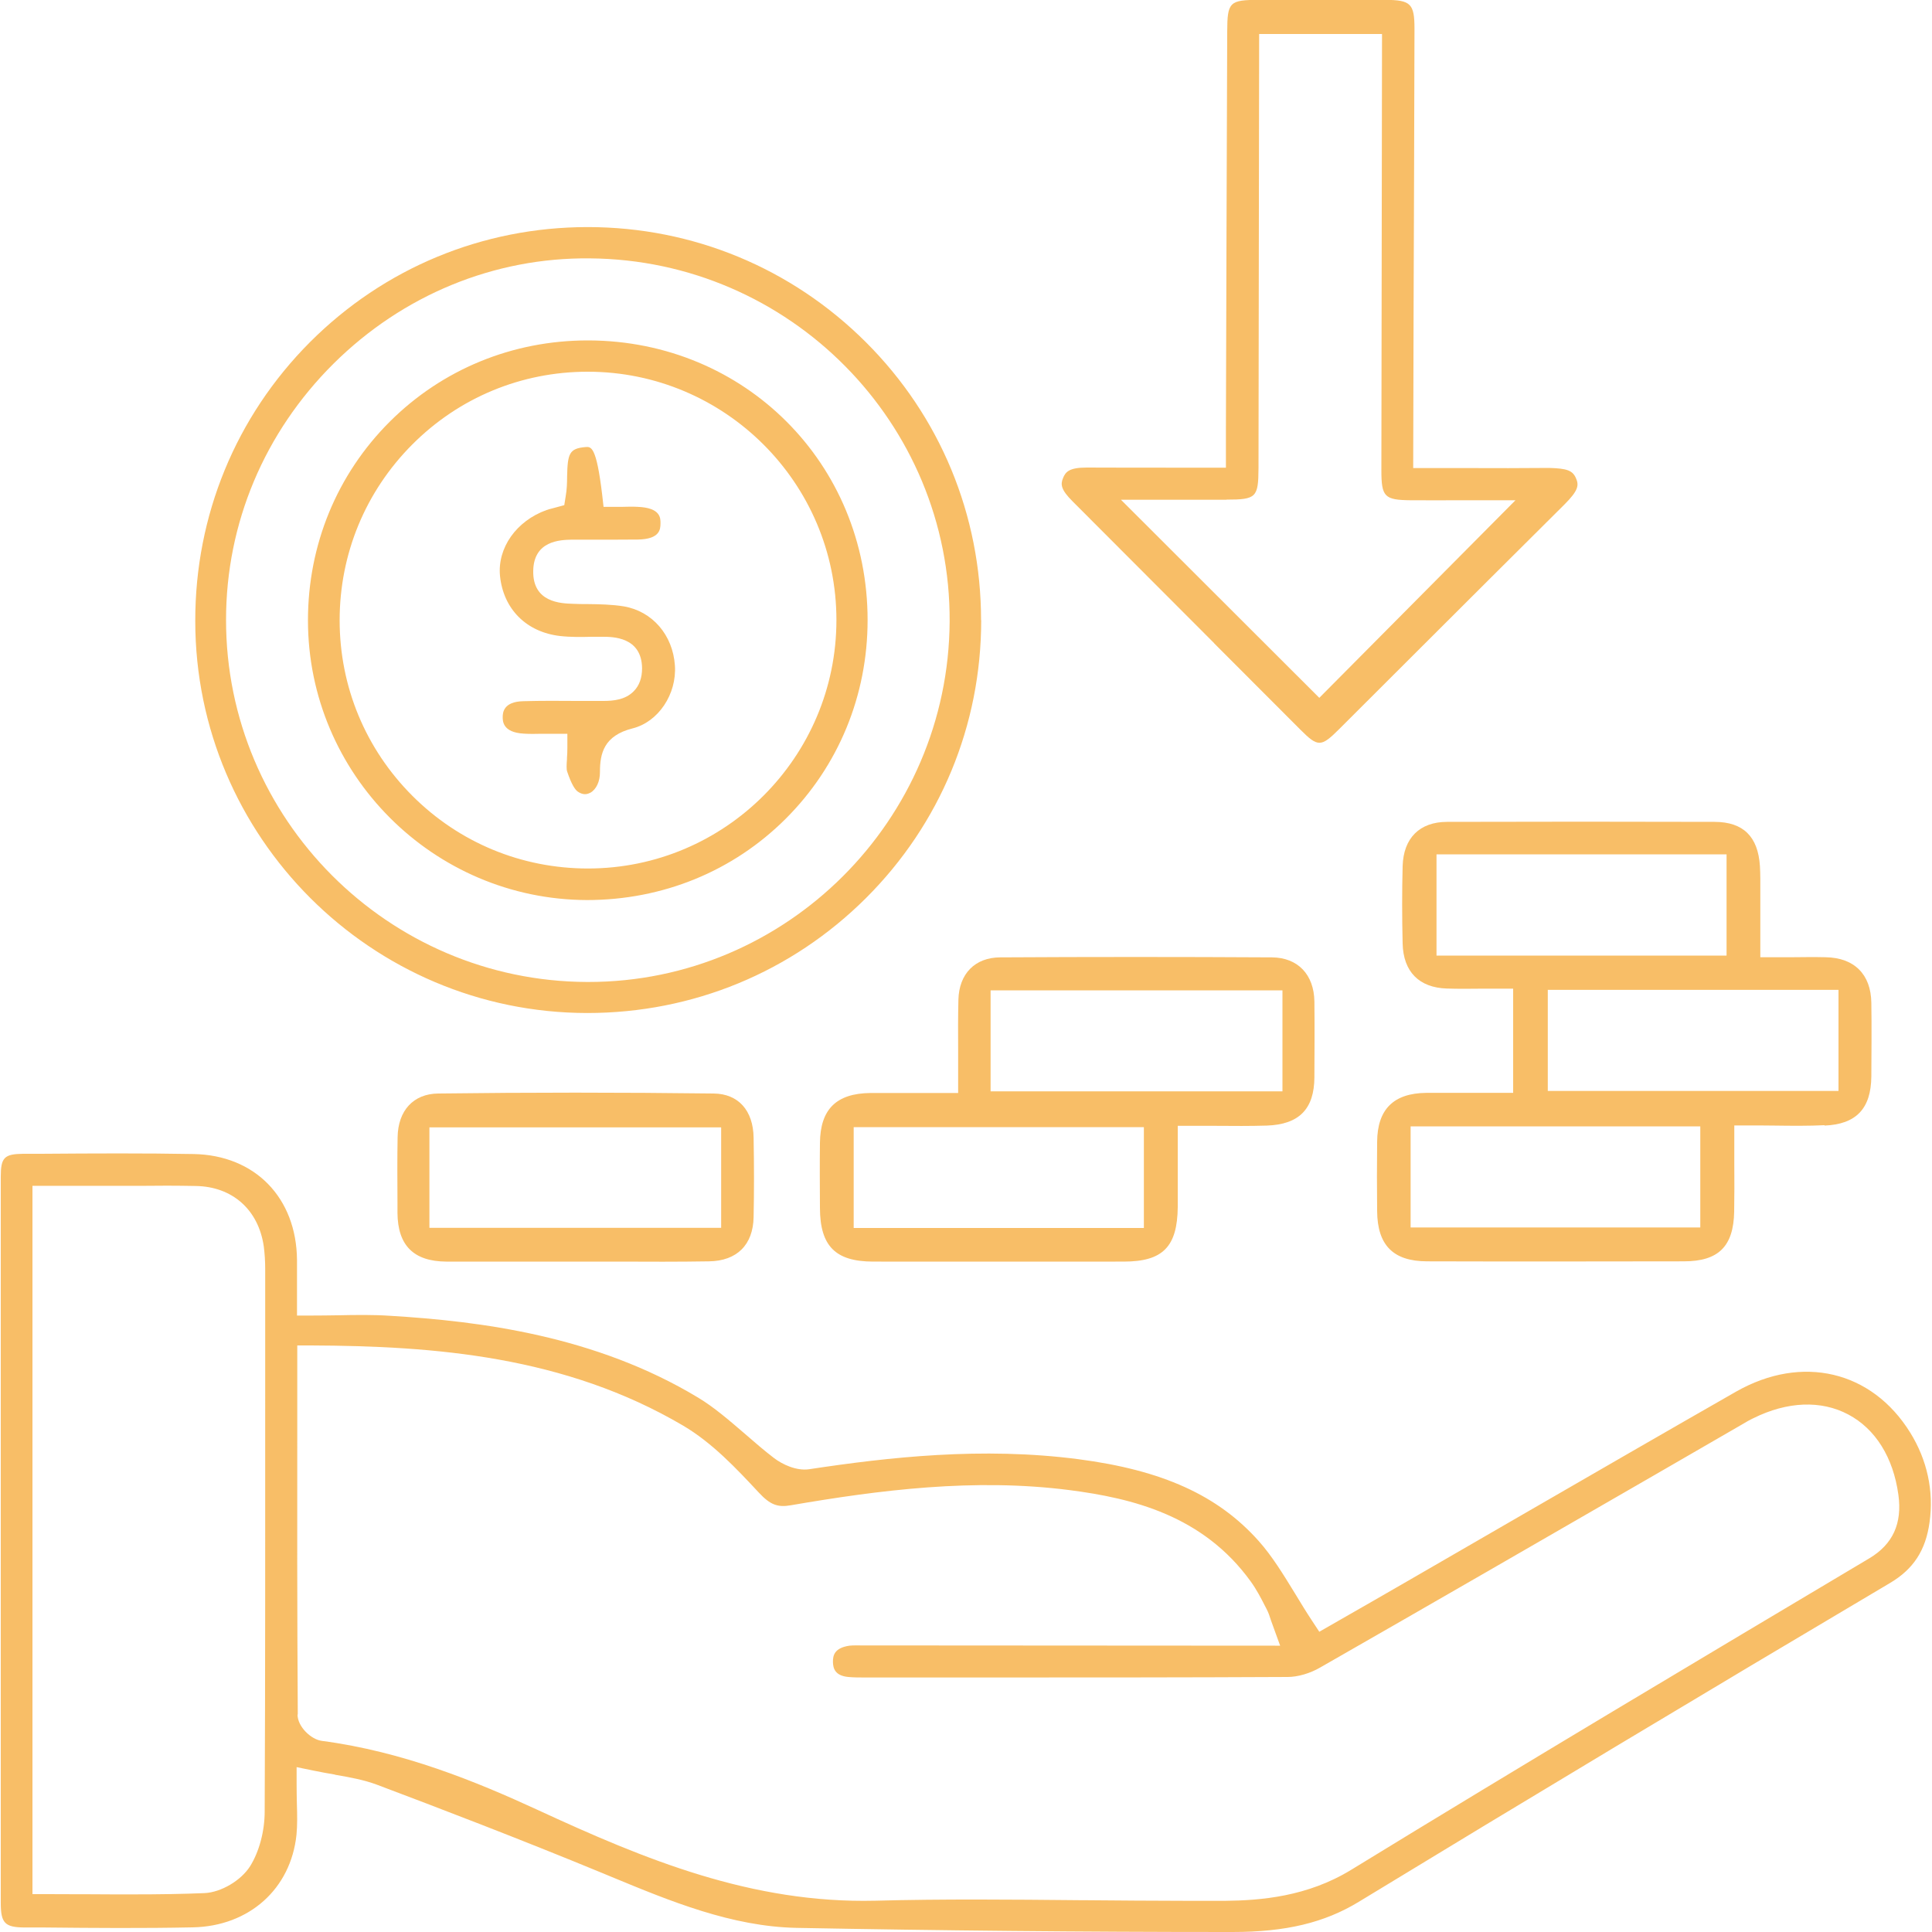
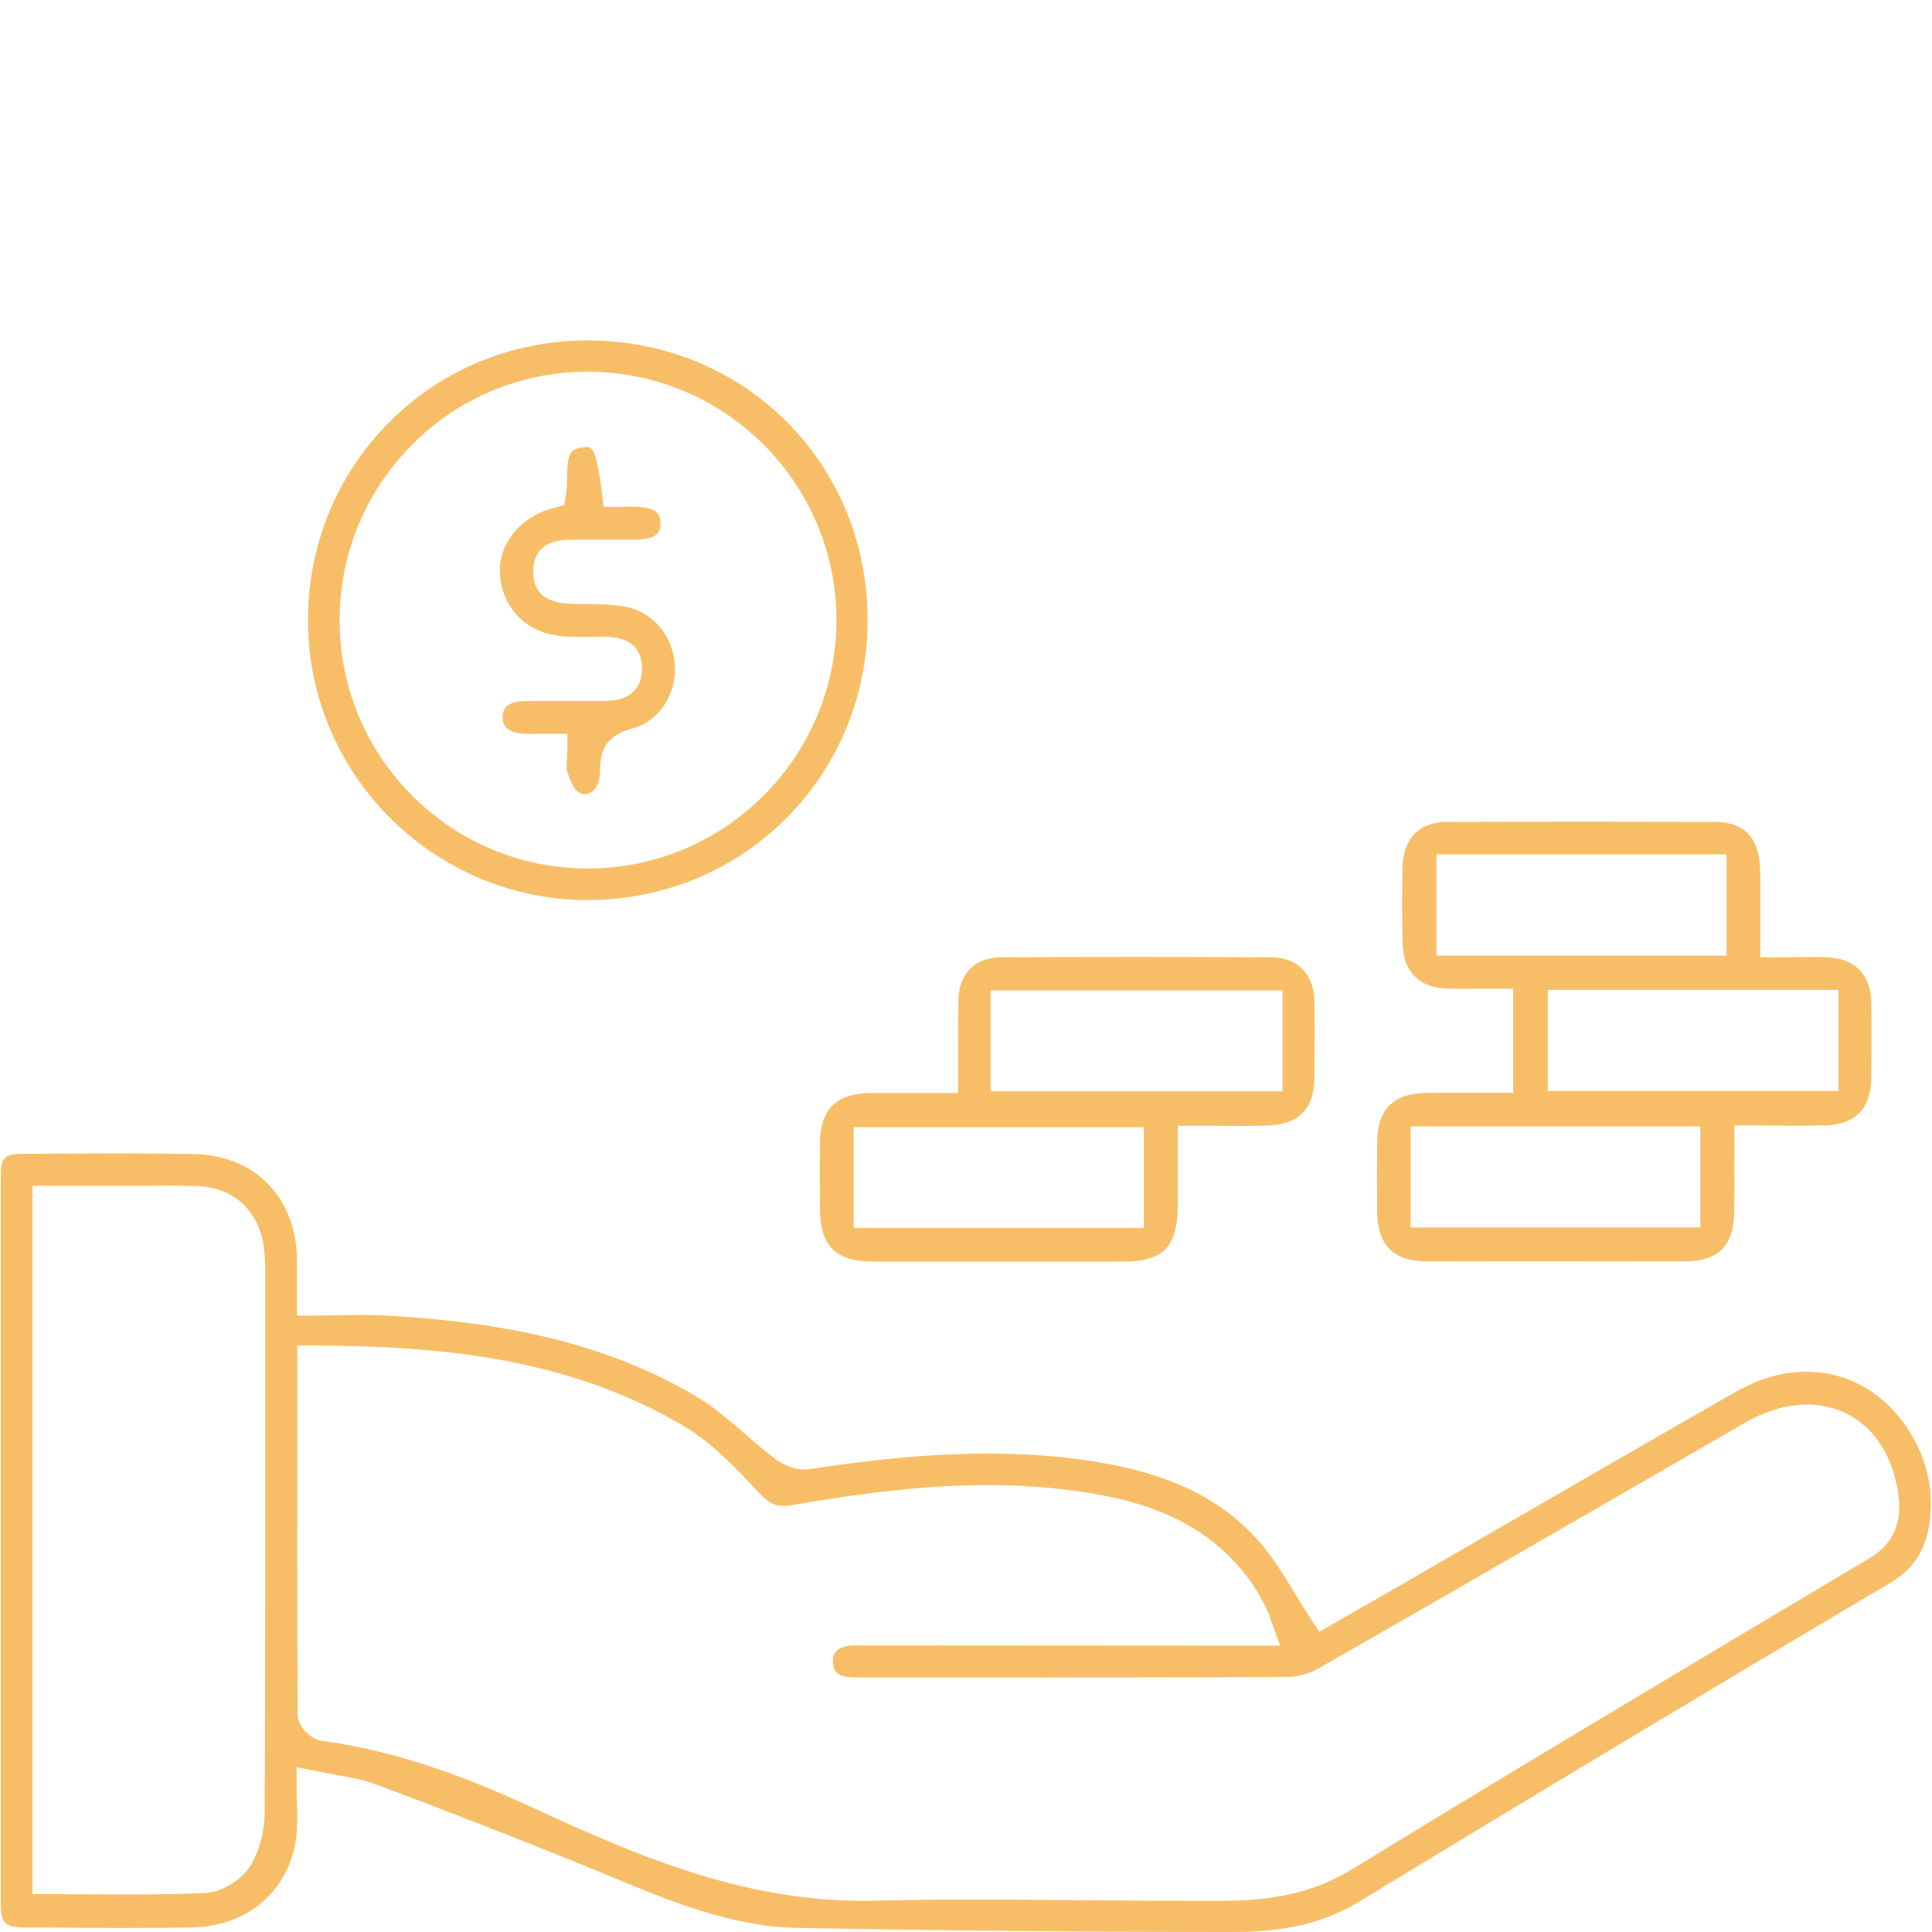
<svg xmlns="http://www.w3.org/2000/svg" viewBox="0 0 150 150">
  <defs>
    <style>      .cls-1 {        fill: #f8be67;      }    </style>
  </defs>
  <g>
    <g id="Layer_1">
      <path class="cls-1" d="M26.01,137.79c1.15.2,2.23.39,3.27.78,4.78,1.8,11.08,4.21,17.5,6.86l.65.27c4.61,1.91,9.38,3.88,14.43,3.98,11.12.21,22.32.32,33.3.32h.55c4.11,0,7.12-.72,9.78-2.34,13.03-7.93,26.52-16.03,41.24-24.75,1.83-1.08,2.78-2.54,3.08-4.72.34-2.42-.18-4.83-1.5-6.96-2.98-4.81-8.4-6.09-13.51-3.19-5.46,3.12-10.91,6.27-16.36,9.42l-9.13,5.28c-1.76,1.02-3.53,2.03-5.17,2.97l-1.71.98-.56-.85c-.47-.71-.9-1.42-1.33-2.13-.91-1.48-1.76-2.88-2.81-4.06-3.16-3.55-7.48-5.51-14.02-6.36-7.46-.97-14.74-.15-20.88.78-1,.15-2.1-.38-2.74-.87-.77-.59-1.49-1.21-2.28-1.9-1.19-1.02-2.36-2.04-3.61-2.79-7.99-4.82-16.96-5.93-23.89-6.35-1.33-.09-2.65-.07-4.12-.04-.67.01-1.35.02-2.04.02h-1.09v-2.44s0-1.87,0-1.87c-.04-4.84-3.26-8.14-8.02-8.23-3.83-.07-7.74-.05-11.74-.02h-1.49c-1.49.02-1.75.29-1.75,1.81,0,18.78,0,37.55,0,56.33,0,1.59.31,1.92,1.85,1.93h1.53c3.78.04,7.7.07,11.54-.01,4.36-.09,7.6-2.98,8.04-7.19.07-.73.06-1.47.03-2.44-.01-.47-.02-.95-.02-1.47v-1.34l1.31.27c.58.12,1.14.22,1.67.31ZM20.55,140.64c0,1.54-.43,3.13-1.13,4.25-.7,1.11-2.25,2.03-3.54,2.09-1.67.07-3.47.1-5.67.1-1.05,0-2.11,0-3.2-.01h-.52c-.95,0-1.92-.01-2.88-.01h-1.09v-54.99h8.24c1.47-.02,2.96-.02,4.45.01,2.84.05,4.86,1.85,5.27,4.69.07.55.11,1.11.11,1.78v9.66c0,10.66.01,21.63-.04,32.43ZM23.12,133.12c-.05-7.73-.05-15.47-.04-23.36v-5.3h1.09c9.56.04,19.68.82,28.86,6.22,2.27,1.34,4.12,3.31,5.9,5.22.86.92,1.44,1.15,2.46.97,6.86-1.18,14.23-2.13,21.64-1.18,4.88.63,10.37,1.96,14.08,7.1.44.61.78,1.26,1.1,1.89l.12.23c.15.28.25.58.35.9l.71,1.96-32.51-.02c-.33,0-.64-.01-.93.02-1.15.17-1.29.74-1.28,1.27.01.49.16,1.06,1.19,1.16.43.04.87.04,1.3.04h.34s8.61,0,8.61,0c7.85,0,15.92,0,23.86-.04.8,0,1.74-.28,2.52-.73,8.67-4.96,17.32-9.96,25.97-14.95l6.78-3.92c.3-.18.59-.35.89-.49,2.64-1.31,5.26-1.41,7.37-.29,2.11,1.12,3.49,3.33,3.89,6.23.31,2.23-.43,3.85-2.26,4.94-13.1,7.8-26.64,15.86-40.22,24.18-3.41,2.09-7.02,2.38-9.79,2.41-.93,0-1.87,0-2.8,0-2.79,0-5.59-.03-8.32-.05h-.25c-5.18-.05-10.54-.1-15.79.04-9.6.23-17.89-3.2-26.24-7.06-4.73-2.18-10.42-4.52-16.74-5.35-.83-.11-1.88-1.1-1.88-2.05Z" />
      <g>
        <polygon class="cls-1" points="45.68 75.63 45.68 75.63 45.68 75.63 45.68 75.63" />
-         <path class="cls-1" d="M76.17,48.16c0-8.16-3.17-15.83-8.94-21.59-5.77-5.76-13.44-8.94-21.6-8.94h0c-8.16,0-15.82,3.18-21.57,8.94-5.75,5.77-8.91,13.45-8.9,21.64,0,16.77,13.66,30.43,30.44,30.44,8.19,0,15.86-3.17,21.63-8.92,5.77-5.75,8.95-13.42,8.95-21.58ZM45.68,76.24h-.11c-15.46-.06-28.03-12.68-28.02-28.12,0-7.49,2.98-14.56,8.36-19.9,5.35-5.3,12.43-8.24,19.89-8.16,15.49.12,28.02,12.77,27.93,28.2-.09,15.43-12.67,27.98-28.04,27.98Z" />
      </g>
      <path class="cls-1" d="M141.65,87.39c2.46-.1,3.62-1.31,3.64-3.82.01-1.9.03-3.8,0-5.71-.03-2.21-1.32-3.5-3.54-3.54-.87-.02-1.74-.01-2.66,0h-2.42s0-4.21,0-4.21c0-.31,0-.62,0-.93,0-.65.01-1.3-.03-1.94-.15-2.3-1.3-3.42-3.51-3.43-6.93-.02-13.85-.02-20.78,0-2.13,0-3.39,1.26-3.45,3.44-.05,1.91-.05,3.93,0,6,.05,2.19,1.27,3.43,3.43,3.5.91.03,1.81.02,2.74.01h2.41s0,8.09,0,8.09h-4.6c-.72,0-1.44,0-2.15,0-2.54.03-3.79,1.28-3.81,3.8-.02,1.79-.02,3.59,0,5.38.02,2.65,1.25,3.89,3.86,3.9,6.66.02,13.3.01,19.96,0,2.68,0,3.85-1.16,3.9-3.85.02-1.22.02-2.44.01-3.75v-2.95s1.08,0,1.08,0c.7,0,1.37,0,2.02.01,1.45.02,2.67.03,3.91-.03ZM111.53,74.19v-7.86h22.52v7.86h-22.52ZM132.01,95.3h-22.49v-7.85h22.49v7.85ZM120.17,84.7v-7.85h22.57v7.85h-22.57Z" />
-       <path class="cls-1" d="M94.27,49.95c2.23,2.24,4.47,4.48,6.71,6.72,1.34,1.34,1.59,1.34,2.98-.05l5.58-5.57c3.97-3.96,7.94-7.93,11.92-11.88,1.08-1.08,1.15-1.49.89-2.06-.26-.58-.68-.74-2.06-.78-2.11.02-4.24.02-6.44.01h-4.13s.03-12.01.03-12.01c.03-7.36.05-14.73.07-22.1h0c0-1.94-.29-2.23-2.25-2.24-2.76-.01-5.53,0-8.3,0h-1.51c-2.31,0-2.47.17-2.48,2.46-.04,10.25-.07,20.51-.1,30.77v3.09s-3.89,0-3.89,0c-2.37,0-4.64,0-6.92-.01-1.38,0-1.64.35-1.83.8-.22.52-.17.92.74,1.83l10.98,11ZM95.23,38.79c2.31,0,2.47-.17,2.48-2.46l.05-33.69h9.54l-.05,33.86c0,2.08.23,2.32,2.29,2.34,1.3.01,2.6,0,3.84,0h4.28s-15.23,15.34-15.23,15.34l-15.4-15.38h8.2Z" />
      <path class="cls-1" d="M94.46,87.41c1.28.01,2.59.02,3.9-.02,2.5-.09,3.68-1.28,3.69-3.76v-.18c.01-1.9.02-3.79,0-5.69-.03-2.1-1.29-3.41-3.29-3.43-7.05-.04-14.15-.04-21.11,0-1.95.01-3.19,1.27-3.24,3.29-.03,1.3-.03,2.61-.02,4v3.24s-4.71,0-4.71,0c-.71,0-1.4,0-2.1,0-2.65.03-3.89,1.26-3.92,3.87-.02,1.69-.01,3.37,0,5.06.01,2.95,1.2,4.15,4.11,4.16,6.5.01,12.98,0,19.48,0,3.03,0,4.16-1.15,4.19-4.24,0-.8,0-1.61,0-2.43v-3.87s1.08,0,1.08,0c.56,0,1.11,0,1.65,0h.29ZM88.81,95.34h-22.53v-7.83h22.53v7.83ZM76.91,84.73v-7.84h22.66v7.84h-22.66Z" />
-       <path class="cls-1" d="M55.41,84.9c-7.16-.09-14.36-.09-21.39,0-1.92.02-3.12,1.32-3.15,3.4-.03,1.68-.02,3.35-.01,5.03v.84c.02,2.53,1.26,3.76,3.78,3.78,2.13.01,4.26,0,6.39,0h3.57s3.29,0,3.29,0c2.39.01,4.78.02,7.16-.02,2.16-.03,3.42-1.28,3.46-3.43.04-1.95.04-4.03,0-6.17-.03-2.12-1.19-3.41-3.1-3.43ZM55.99,95.33h-22.65v-7.8h22.65v7.8Z" />
      <path class="cls-1" d="M67.36,48.14c0-12.14-9.52-21.67-21.66-21.71h-.07c-5.83,0-11.29,2.24-15.37,6.31-4.1,4.09-6.35,9.57-6.35,15.42,0,11.94,9.72,21.68,21.66,21.72,5.89,0,11.35-2.24,15.43-6.31,4.1-4.09,6.36-9.57,6.36-15.43ZM45.65,67.43h0c-5.15,0-9.99-2-13.63-5.64-3.64-3.64-5.65-8.48-5.65-13.63s2-10,5.64-13.65c3.64-3.65,8.48-5.65,13.62-5.65,10.65,0,19.31,8.65,19.31,19.28s-8.65,19.29-19.29,19.29Z" />
      <path class="cls-1" d="M45.83,61.55c.46-.25.76-.88.75-1.62,0-1.42.3-2.82,2.54-3.38,1.99-.5,3.43-2.65,3.28-4.88-.16-2.37-1.75-4.21-3.96-4.59-.91-.15-1.91-.17-2.87-.18-.36,0-.71,0-1.06-.02-.95-.03-3.17-.09-3.11-2.58.05-2.32,2.09-2.38,2.96-2.4h.12s1.67,0,1.67,0c1.12,0,2.25,0,3.38-.01,1.72-.03,1.74-.81,1.75-1.22.01-.44.03-1.25-1.79-1.32-.39-.02-.76-.01-1.13,0h-1.5s-.11-.96-.11-.96c-.45-3.76-.86-3.72-1.3-3.68-1.25.11-1.38.5-1.42,2.28,0,.52-.02,1.04-.11,1.54l-.11.69-.96.26c-.16.04-.29.07-.42.12-2.34.84-3.82,2.94-3.61,5.11.26,2.58,2.05,4.37,4.67,4.67.8.09,1.67.08,2.43.06h.88c.75,0,3.03,0,3.05,2.45,0,.73-.21,1.34-.65,1.78-.65.66-1.56.75-2.37.75h-1.97c-1.41-.01-2.82-.02-4.22.02-1.57.03-1.6.91-1.61,1.2,0,.31-.04,1.23,1.65,1.32.45.03.88.02,1.38.01h1.38s.61,0,.61,0v1.09c0,.27-.01.53-.03.78v.1c-.03.4-.05.76.01.95.36,1.08.65,1.45.83,1.57.23.16.57.3.94.1Z" />
    </g>
  </g>
</svg>